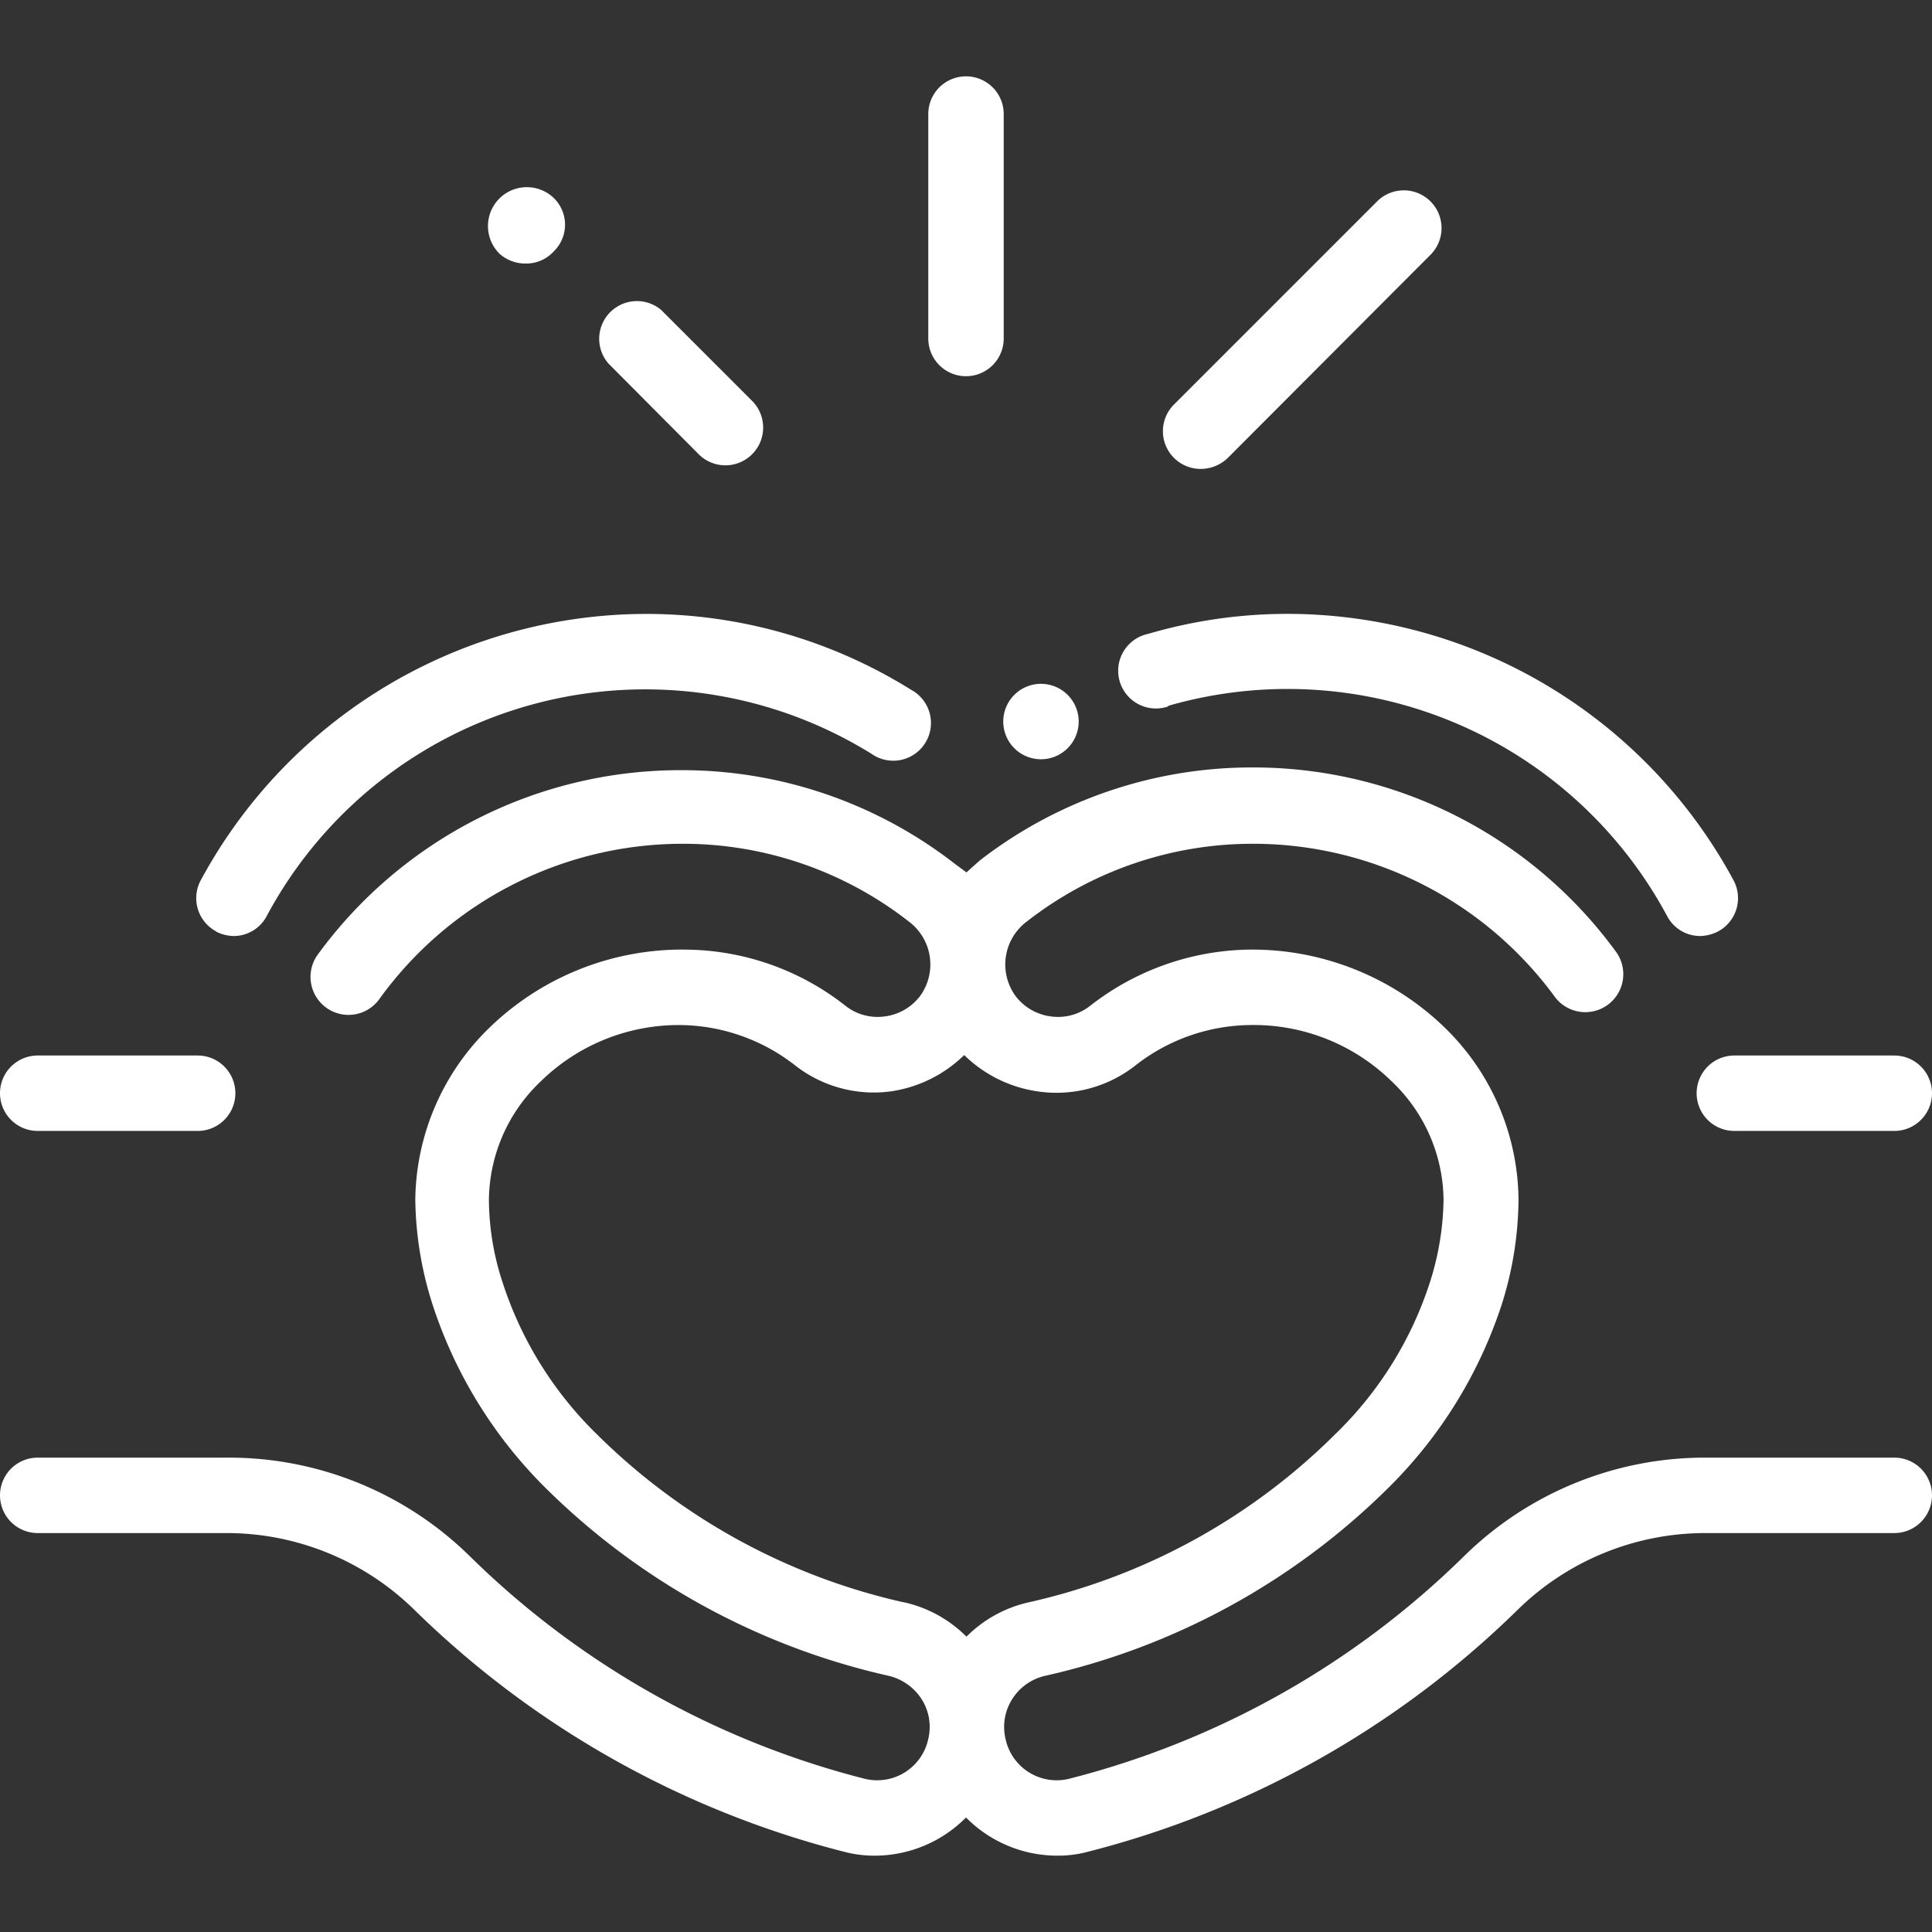
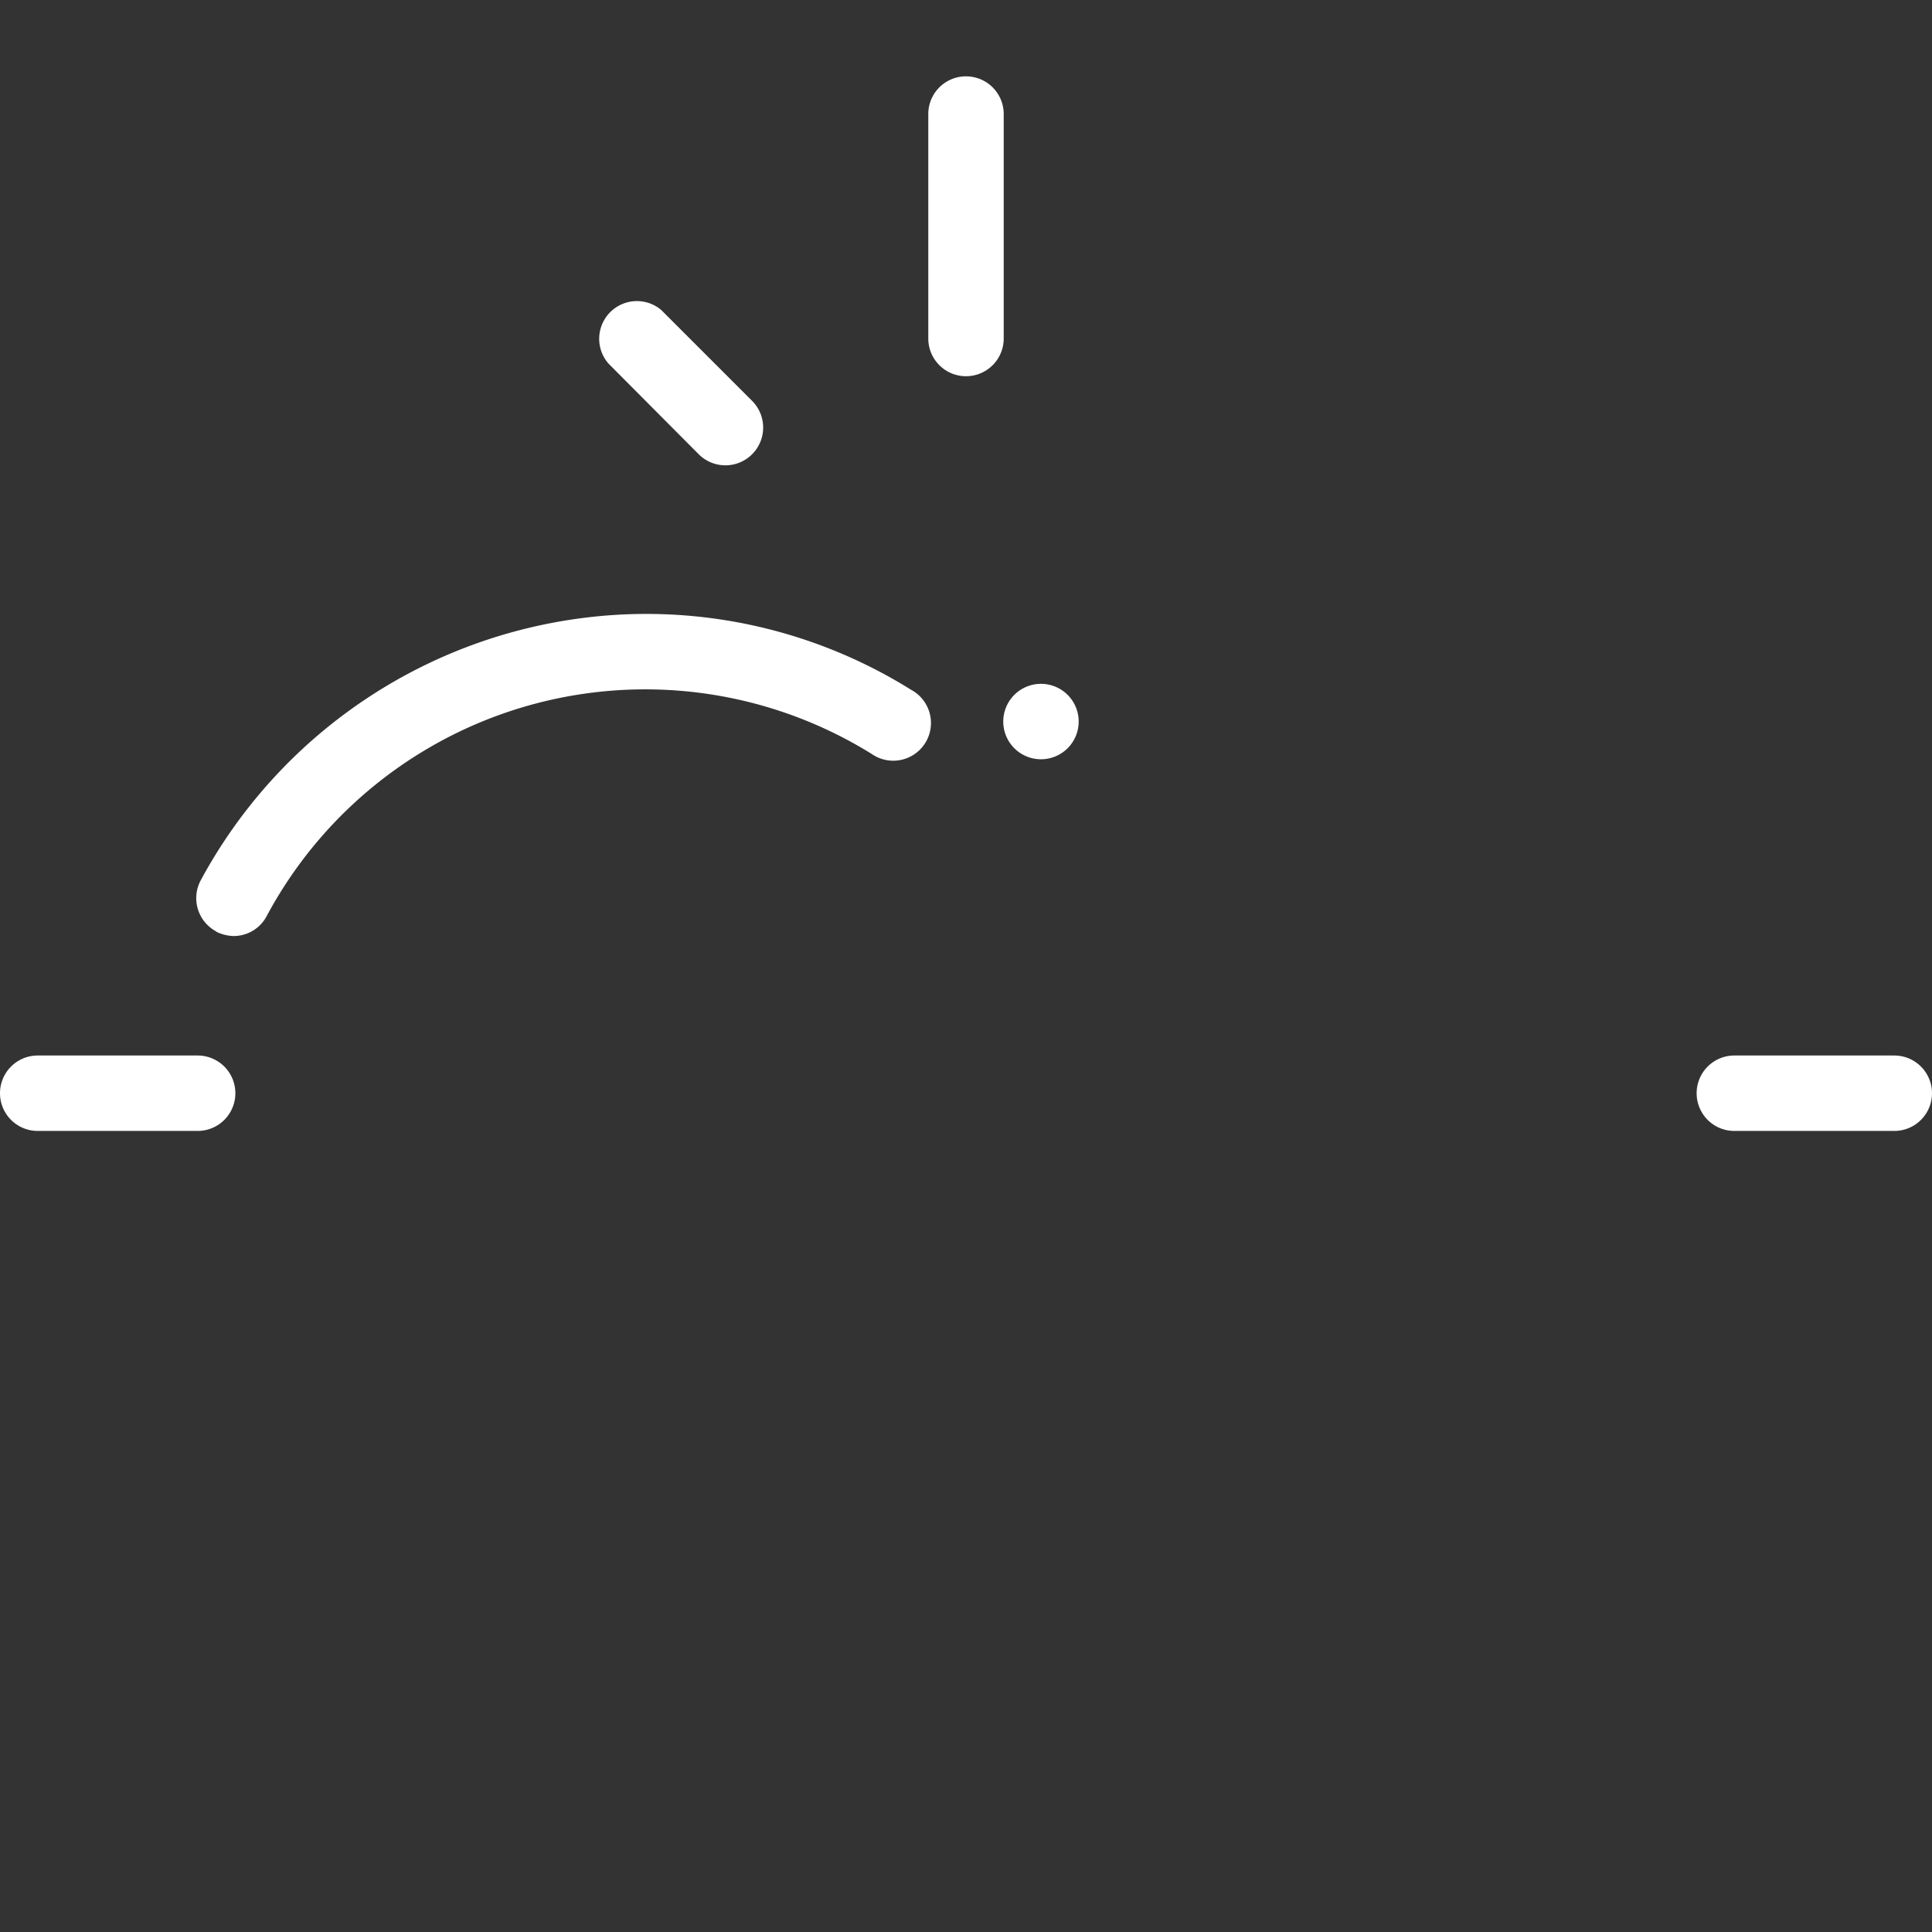
<svg xmlns="http://www.w3.org/2000/svg" id="Ebene_1" data-name="Ebene 1" viewBox="0 0 42.52 42.52">
  <rect x="0" y="0" width="42.52" height="42.52" fill="#333333" stroke="none" />
  <defs>
    <style>.cls-1{fill:#fff;}</style>
  </defs>
  <path class="cls-1" d="M4.75,20.5a.9.9,0,0,0,.39.1.82.82,0,0,0,.73-.44,9.45,9.45,0,0,1,13.31-3.57.83.83,0,1,0,.87-1.41A11,11,0,0,0,13,13.58a11.16,11.16,0,0,0-8.58,5.79.83.83,0,0,0,.34,1.13" />
  <path class="cls-1" d="M.83,24.89H4.35a.83.83,0,0,0,0-1.66H.83a.83.83,0,0,0,0,1.66" />
-   <path class="cls-1" d="M25.69,15.54a9.48,9.48,0,0,1,11,4.62.82.82,0,0,0,.73.44.9.9,0,0,0,.39-.1.83.83,0,0,0,.34-1.13,11.16,11.16,0,0,0-8.58-5.79,10.91,10.91,0,0,0-4.3.37.83.83,0,1,0,.46,1.59" />
  <path class="cls-1" d="M37.34,24.06a.83.83,0,0,0,.83.83h3.52a.83.83,0,0,0,0-1.66H38.17a.83.83,0,0,0-.83.83" />
-   <path class="cls-1" d="M19.87,35.26a13.91,13.91,0,0,1-6.74-3.7,8.2,8.2,0,0,1-2.08-3.37,5.9,5.9,0,0,1-.29-1.78A3.64,3.64,0,0,1,11.9,23.8,4.34,4.34,0,0,1,15,22.56a4.17,4.17,0,0,1,2.49.88,2.81,2.81,0,0,0,2.11.58,2.9,2.9,0,0,0,1.62-.8,2.9,2.9,0,0,0,1.62.8A2.81,2.81,0,0,0,25,23.44a4.16,4.16,0,0,1,2.48-.88,4.34,4.34,0,0,1,3.15,1.24,3.64,3.64,0,0,1,1.14,2.61,6.23,6.23,0,0,1-.29,1.78,8.12,8.12,0,0,1-2.09,3.37,13.84,13.84,0,0,1-6.73,3.7,2.8,2.8,0,0,0-1.39.76,2.8,2.8,0,0,0-1.39-.76m21.82-3.18H37.52a7.56,7.56,0,0,0-5.28,2.15,19.11,19.11,0,0,1-8.72,4.92,1.15,1.15,0,0,1-1.39-.88,1.14,1.14,0,0,1,.15-.88,1.16,1.16,0,0,1,.73-.51,15.57,15.57,0,0,0,7.55-4.14,10.06,10.06,0,0,0,2.5-4.06,7.82,7.82,0,0,0,.36-2.27,5.34,5.34,0,0,0-1.63-3.8,6.09,6.09,0,0,0-4.35-1.71A5.82,5.82,0,0,0,24,22.13a1.14,1.14,0,0,1-.87.24,1.16,1.16,0,0,1-.78-.45,1.18,1.18,0,0,1,.25-1.64,8.07,8.07,0,0,1,5-1.71,8.23,8.23,0,0,1,6.62,3.37.83.83,0,0,0,1.34-1,9.88,9.88,0,0,0-8-4.05,9.78,9.78,0,0,0-6,2.05l-.29.26L21,19a9.78,9.78,0,0,0-6-2.05A9.88,9.88,0,0,0,7,21a.83.83,0,0,0,1.34,1A8.23,8.23,0,0,1,15,18.57a8.07,8.07,0,0,1,5,1.71,1.18,1.18,0,0,1,.25,1.64,1.16,1.16,0,0,1-.78.45,1.14,1.14,0,0,1-.87-.24,5.75,5.75,0,0,0-3.47-1.23,6.09,6.09,0,0,0-4.35,1.71,5.35,5.35,0,0,0-1.64,3.8,7.85,7.85,0,0,0,.37,2.27A10.06,10.06,0,0,0,12,32.74a15.57,15.57,0,0,0,7.55,4.14,1.19,1.19,0,0,1,.73.51,1.14,1.14,0,0,1,.15.88,1.15,1.15,0,0,1-1.39.88,19.11,19.11,0,0,1-8.72-4.92A7.56,7.56,0,0,0,5,32.08H.83a.83.83,0,0,0,0,1.66H5a5.9,5.9,0,0,1,4.12,1.69,20.87,20.87,0,0,0,9.52,5.34,2.62,2.62,0,0,0,.62.07,2.83,2.83,0,0,0,2-.84,2.83,2.83,0,0,0,2,.84,2.56,2.56,0,0,0,.62-.07,20.87,20.87,0,0,0,9.52-5.34,5.9,5.9,0,0,1,4.12-1.69h4.17a.83.83,0,0,0,0-1.66" />
  <path class="cls-1" d="M21.26,8.28a.83.83,0,0,0,.83-.83V2.51a.83.83,0,0,0-1.66,0V7.45a.83.83,0,0,0,.83.83" />
  <path class="cls-1" d="M15.38,10a.83.83,0,0,0,1.17-1.18l-2-2A.83.83,0,0,0,13.39,8Z" />
-   <path class="cls-1" d="M11.58,5.8a.82.82,0,0,0,.61-.27h0a.82.82,0,0,0,0-1.17A.83.83,0,1,0,11,5.59a.85.85,0,0,0,.56.21" />
-   <path class="cls-1" d="M26.43,10.32a.86.86,0,0,0,.59-.24l4.46-4.47a.83.83,0,1,0-1.17-1.18L25.84,8.9a.83.83,0,0,0,.59,1.42" />
  <path class="cls-1" d="M22.91,15.05a.83.83,0,1,1-.83.83.83.83,0,0,1,.83-.83" />
</svg>